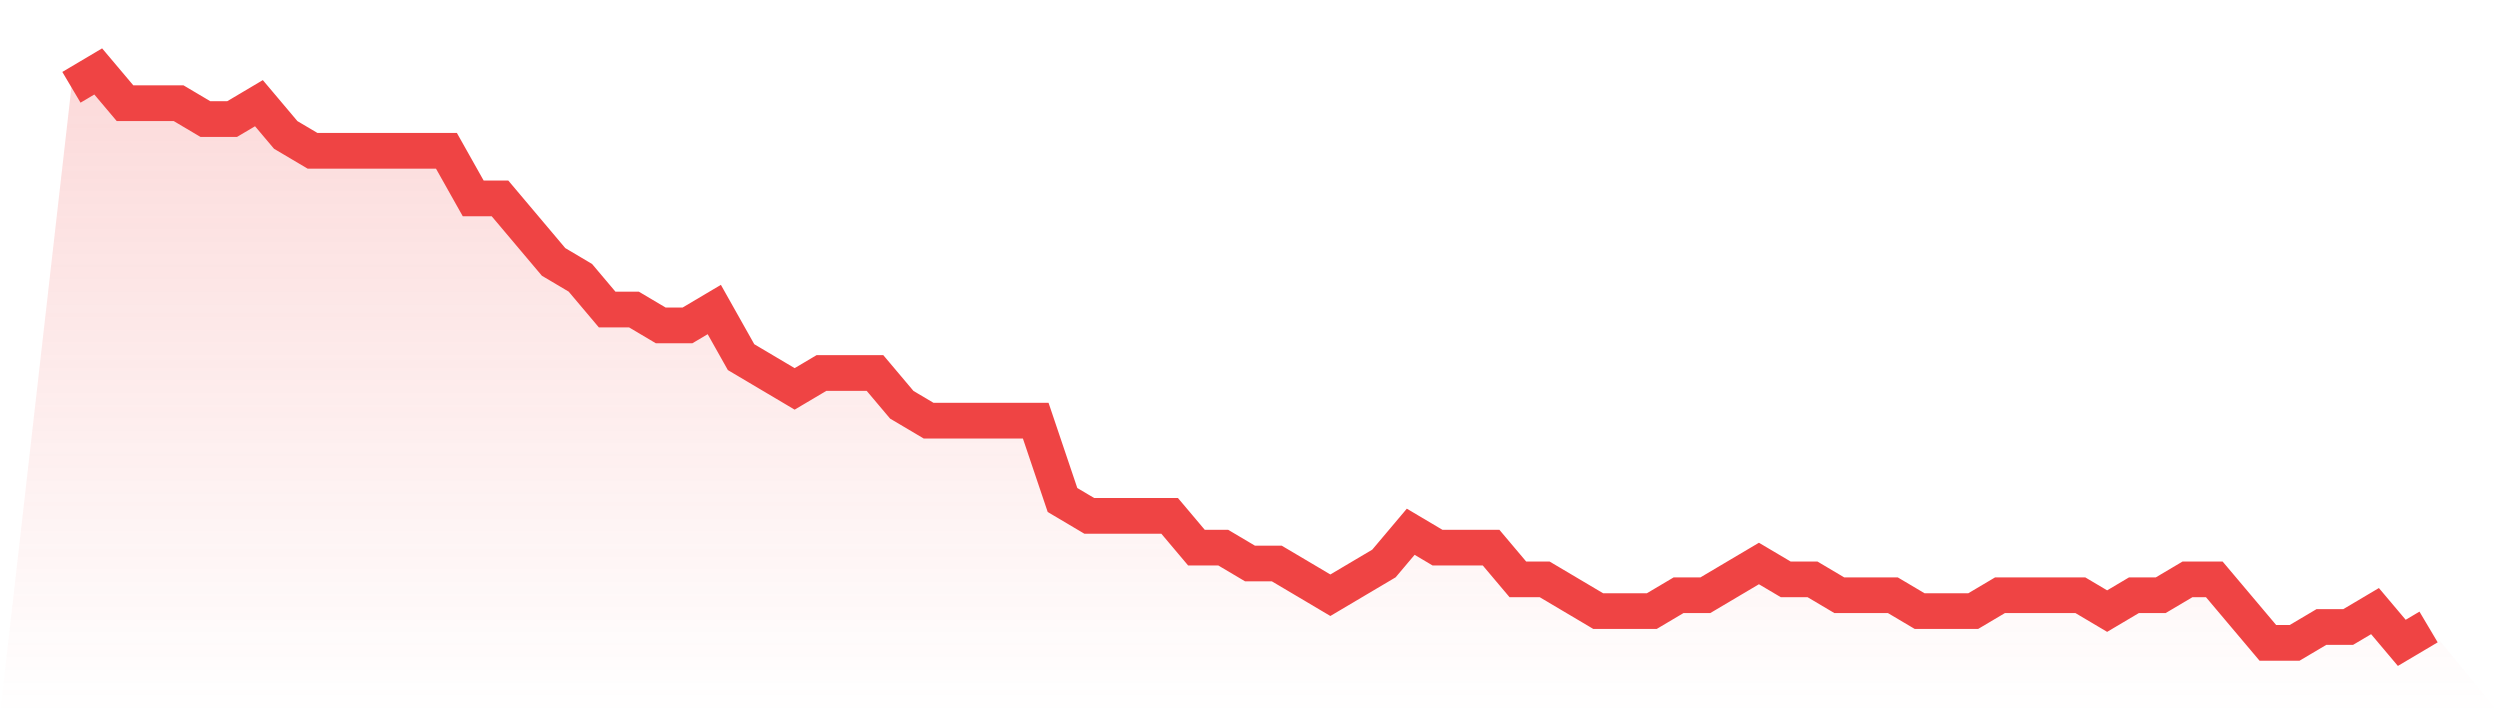
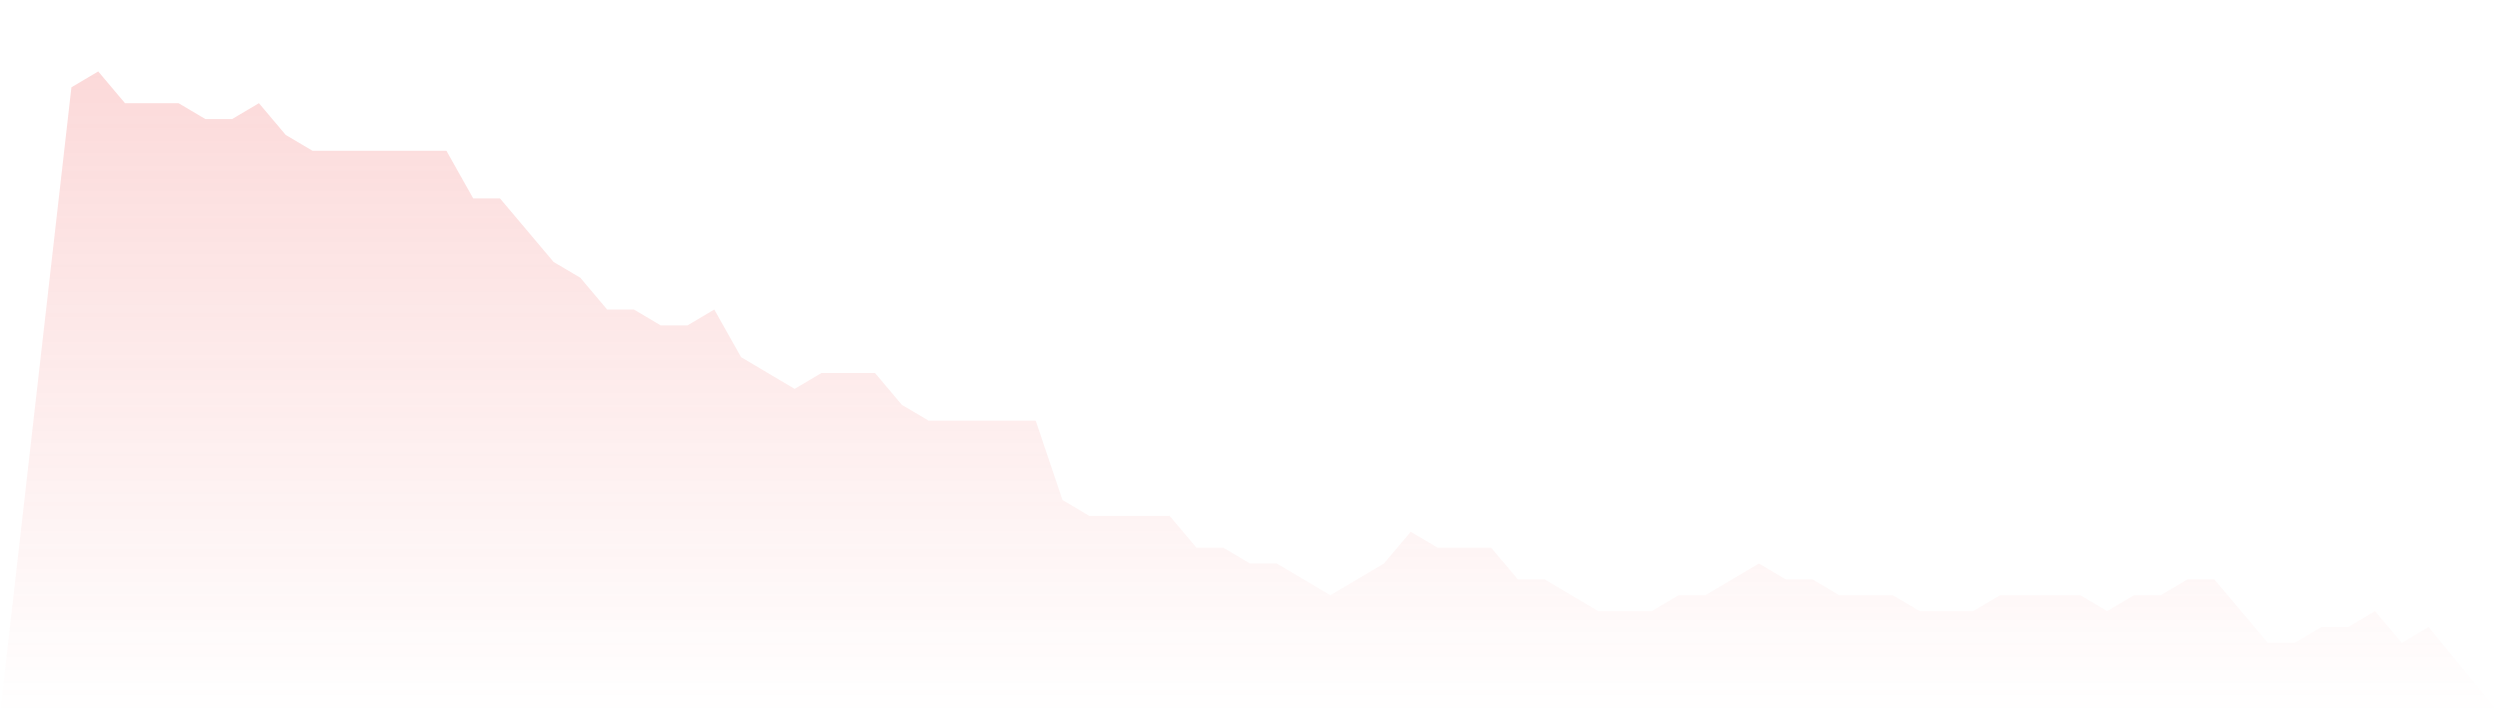
<svg xmlns="http://www.w3.org/2000/svg" viewBox="0 0 140 40">
  <defs>
    <linearGradient id="gradient" x1="0" x2="0" y1="0" y2="1">
      <stop offset="0%" stop-color="#ef4444" stop-opacity="0.2" />
      <stop offset="100%" stop-color="#ef4444" stop-opacity="0" />
    </linearGradient>
  </defs>
  <path d="M4,4.889 L4,4.889 L5.5,4 L7,5.778 L8.5,5.778 L10,5.778 L11.5,6.667 L13,6.667 L14.5,5.778 L16,7.556 L17.5,8.444 L19,8.444 L20.5,8.444 L22,8.444 L23.5,8.444 L25,8.444 L26.5,11.111 L28,11.111 L29.5,12.889 L31,14.667 L32.5,15.556 L34,17.333 L35.5,17.333 L37,18.222 L38.5,18.222 L40,17.333 L41.5,20 L43,20.889 L44.5,21.778 L46,20.889 L47.5,20.889 L49,20.889 L50.5,22.667 L52,23.556 L53.5,23.556 L55,23.556 L56.5,23.556 L58,23.556 L59.5,28 L61,28.889 L62.5,28.889 L64,28.889 L65.5,28.889 L67,30.667 L68.5,30.667 L70,31.556 L71.5,31.556 L73,32.444 L74.5,33.333 L76,32.444 L77.5,31.556 L79,29.778 L80.5,30.667 L82,30.667 L83.5,30.667 L85,32.444 L86.5,32.444 L88,33.333 L89.5,34.222 L91,34.222 L92.5,34.222 L94,33.333 L95.5,33.333 L97,32.444 L98.5,31.556 L100,32.444 L101.5,32.444 L103,33.333 L104.5,33.333 L106,33.333 L107.5,34.222 L109,34.222 L110.5,34.222 L112,33.333 L113.5,33.333 L115,33.333 L116.5,33.333 L118,34.222 L119.5,33.333 L121,33.333 L122.5,32.444 L124,32.444 L125.5,34.222 L127,36 L128.5,36 L130,35.111 L131.5,35.111 L133,34.222 L134.5,36 L136,35.111 L140,40 L0,40 z" fill="url(#gradient)" />
-   <path d="M4,4.889 L4,4.889 L5.5,4 L7,5.778 L8.5,5.778 L10,5.778 L11.5,6.667 L13,6.667 L14.5,5.778 L16,7.556 L17.5,8.444 L19,8.444 L20.5,8.444 L22,8.444 L23.5,8.444 L25,8.444 L26.5,11.111 L28,11.111 L29.5,12.889 L31,14.667 L32.5,15.556 L34,17.333 L35.5,17.333 L37,18.222 L38.5,18.222 L40,17.333 L41.5,20 L43,20.889 L44.5,21.778 L46,20.889 L47.5,20.889 L49,20.889 L50.5,22.667 L52,23.556 L53.5,23.556 L55,23.556 L56.5,23.556 L58,23.556 L59.5,28 L61,28.889 L62.5,28.889 L64,28.889 L65.5,28.889 L67,30.667 L68.5,30.667 L70,31.556 L71.5,31.556 L73,32.444 L74.5,33.333 L76,32.444 L77.5,31.556 L79,29.778 L80.5,30.667 L82,30.667 L83.5,30.667 L85,32.444 L86.5,32.444 L88,33.333 L89.5,34.222 L91,34.222 L92.5,34.222 L94,33.333 L95.5,33.333 L97,32.444 L98.5,31.556 L100,32.444 L101.5,32.444 L103,33.333 L104.5,33.333 L106,33.333 L107.5,34.222 L109,34.222 L110.5,34.222 L112,33.333 L113.5,33.333 L115,33.333 L116.5,33.333 L118,34.222 L119.5,33.333 L121,33.333 L122.5,32.444 L124,32.444 L125.5,34.222 L127,36 L128.5,36 L130,35.111 L131.5,35.111 L133,34.222 L134.5,36 L136,35.111" fill="none" stroke="#ef4444" stroke-width="2" />
</svg>